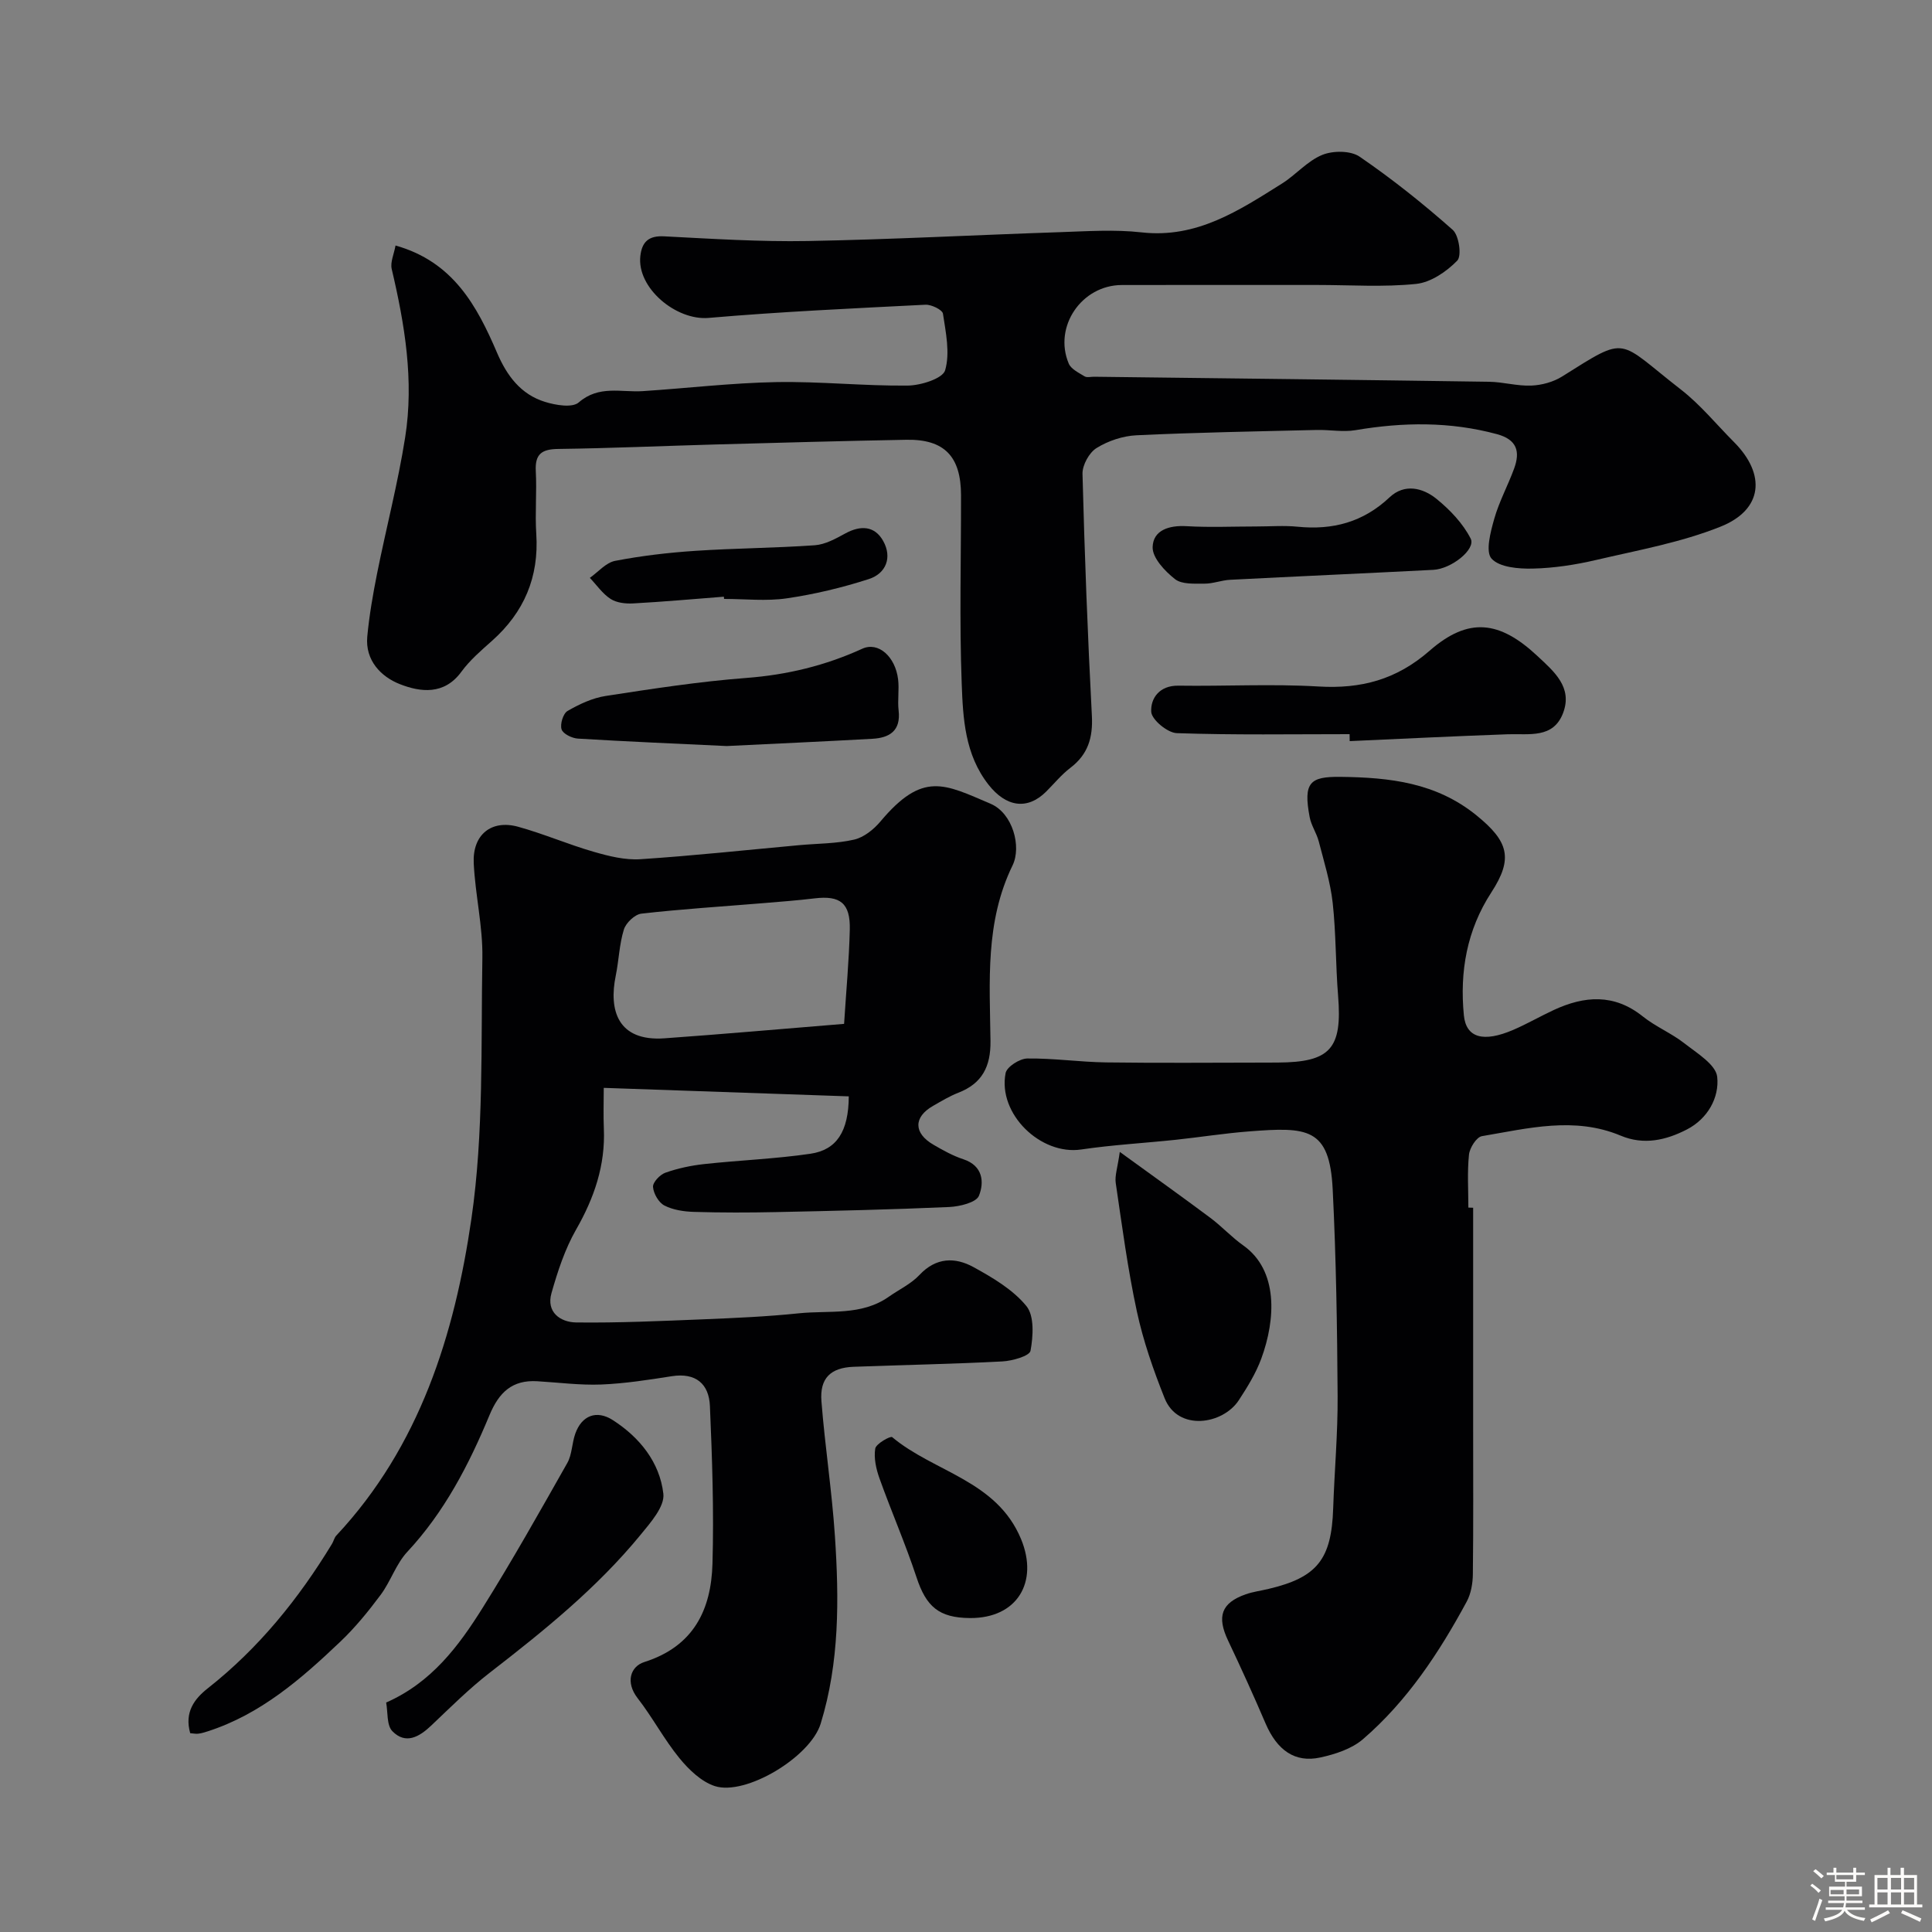
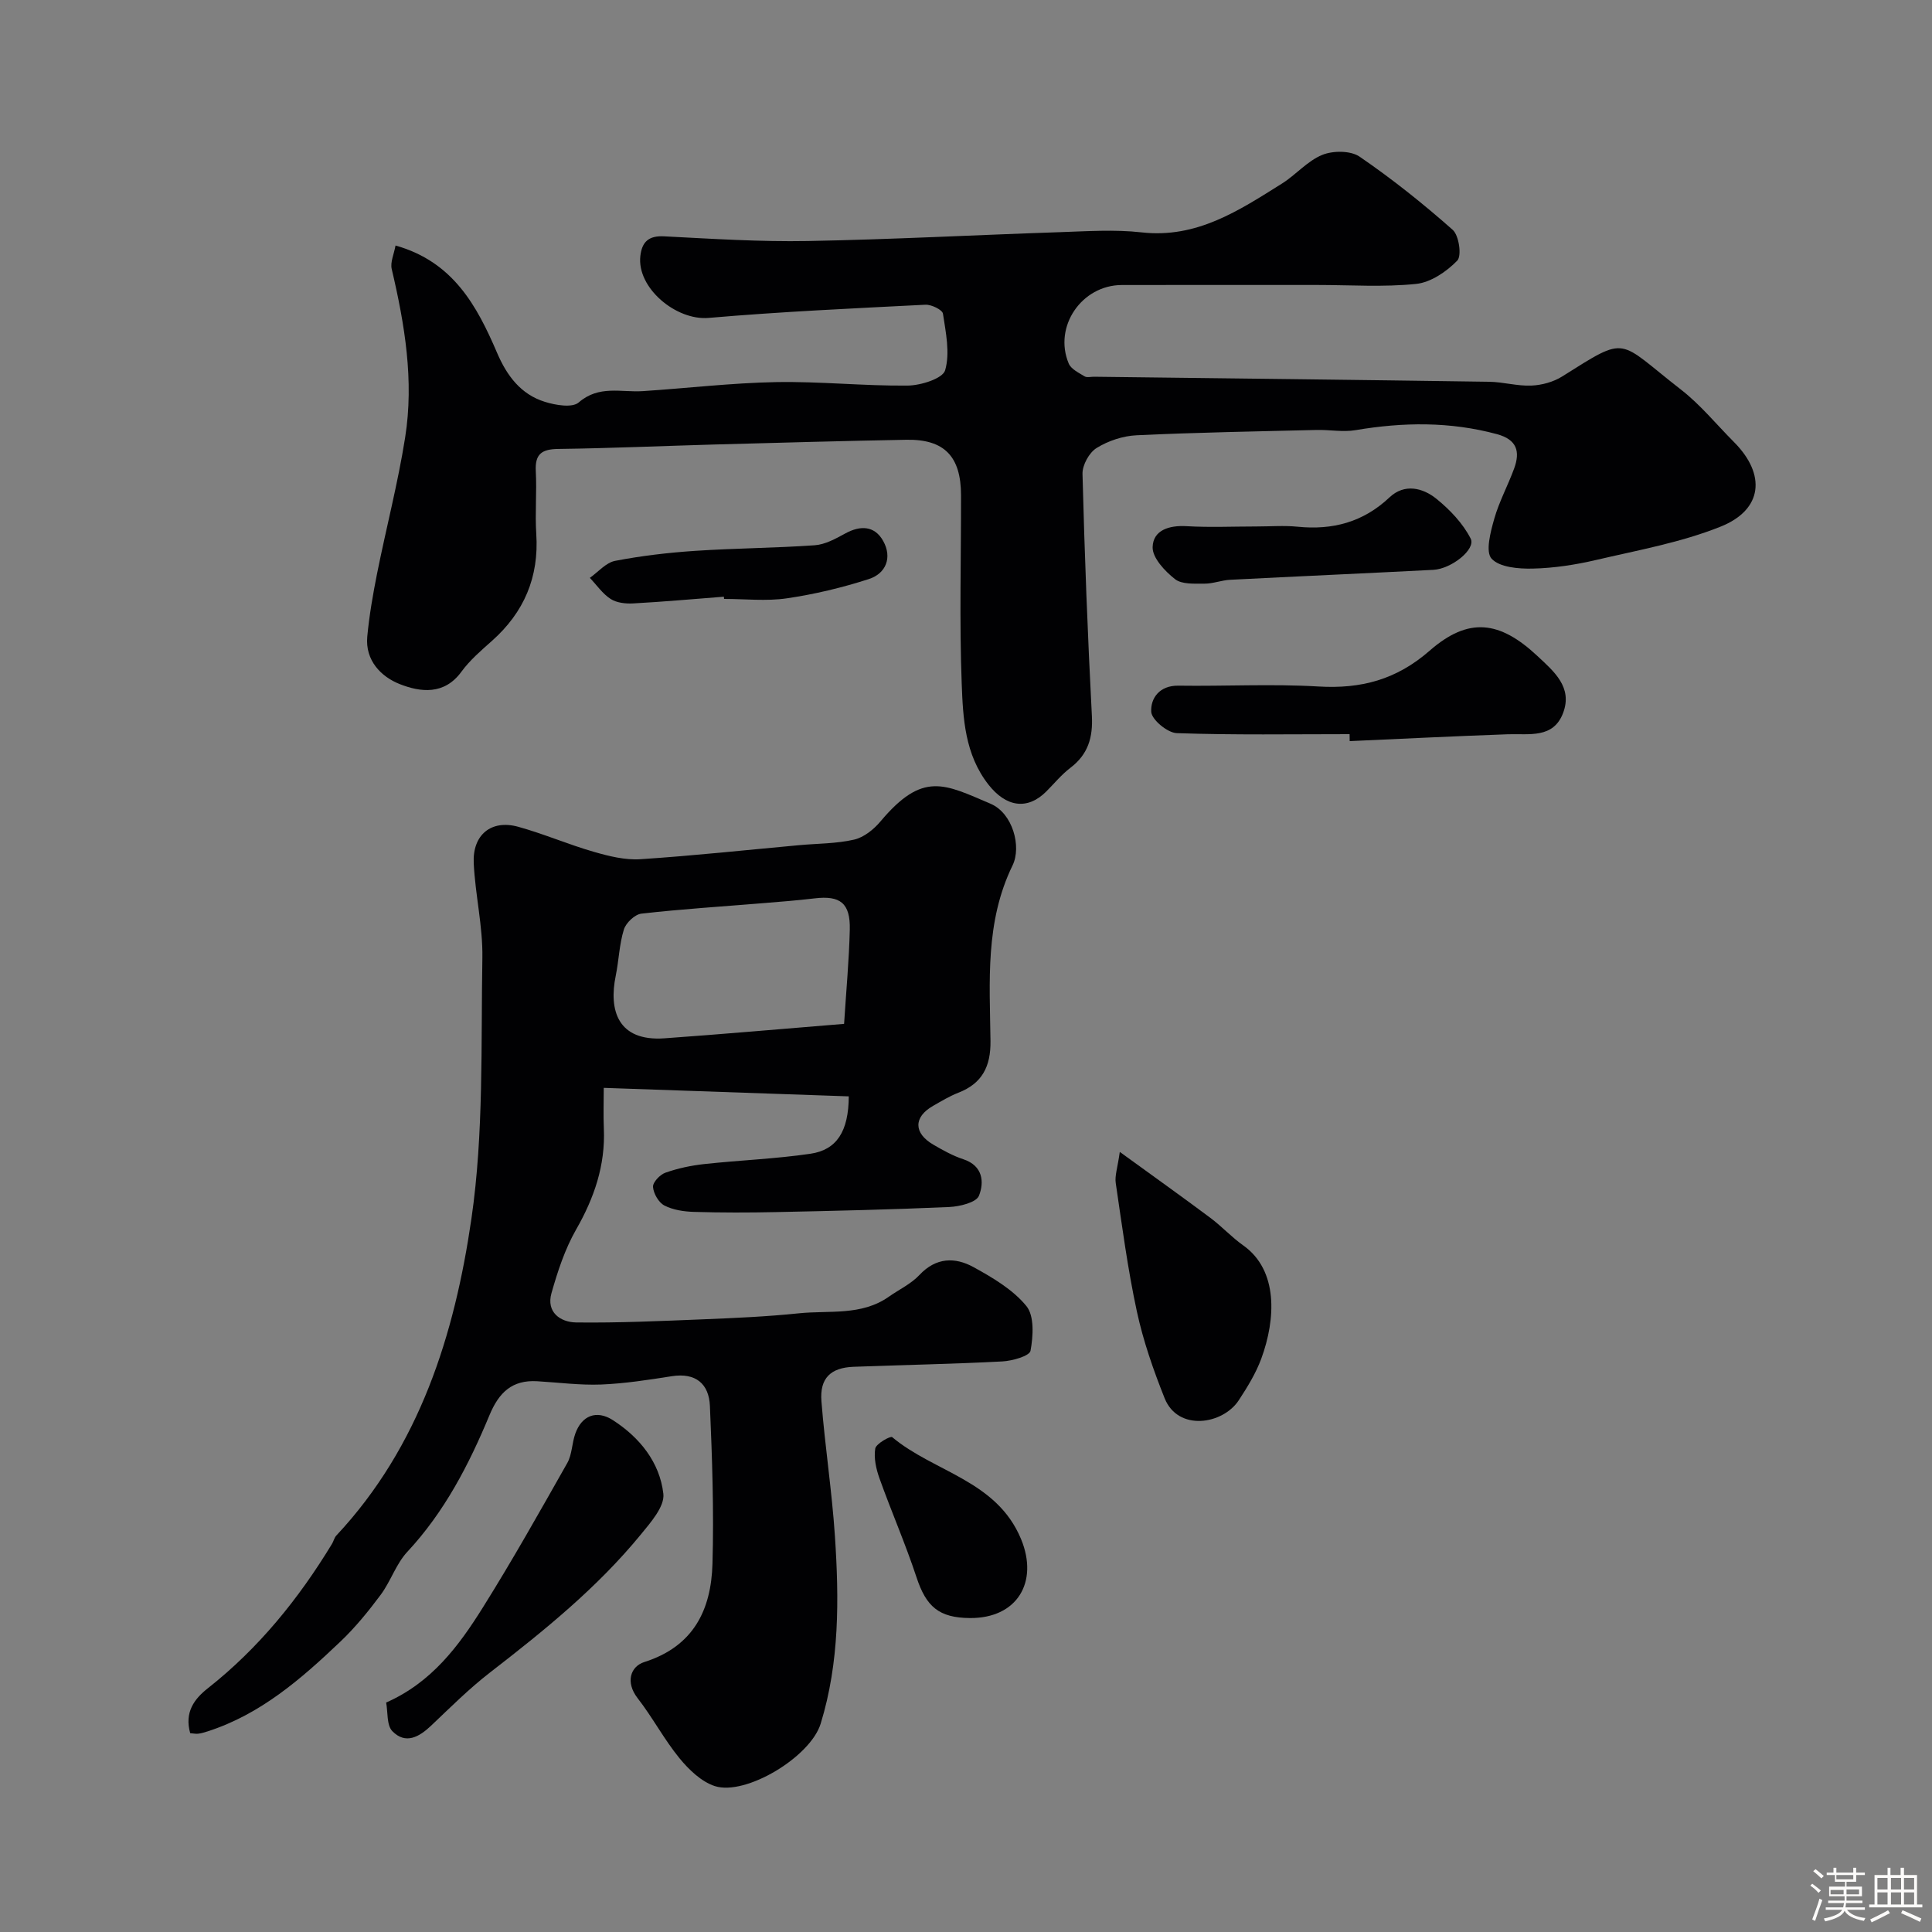
<svg xmlns="http://www.w3.org/2000/svg" enable-background="new 0 0 400 400" viewBox="0 0 400 400">
  <rect x="0" y="0" width="400" height="400" fill="#808080" stroke="none" />
  <path d="m374.8 390.4.4-.4c.7.5 1.3 1 1.8 1.4l-.5.5c-.5-.6-1.1-1.1-1.7-1.5zm1 7.3-.6-.3c.5-1.4 1.1-2.8 1.5-4.3.2.1.4.2.6.3-.5 1.3-1 2.8-1.5 4.3zm-.4-10.3.5-.4c.4.3 1 .8 1.7 1.4l-.5.5c-.5-.5-1.1-1-1.7-1.5zm2.5.3h1.7v-1h.6v1h3.5v-1h.6v1h1.8v.5h-1.8v1.4h-2v1h3.2v2h-3.2v.9h3.3v.5h-3.4c0 .3-.1.6-.1.9h4v.5h-3.7c.7.9 1.9 1.5 3.8 1.7-.1.2-.2.4-.3.6-2.1-.4-3.5-1.1-4-2.1-.4 1-1.8 1.7-4 2.2-.1-.2-.2-.4-.3-.6 2.1-.4 3.4-1 3.8-1.8h-3.4v-.5h3.6c.1-.3.1-.6.2-.9h-3.3v-.5h3.4c0-.3 0-.6 0-.9h-3.2v-2h3.3v-1h-2.1v-1.4h-1.7v-.5zm1.1 3.5v1h2.7c0-.3 0-.4 0-.4 0-.1 0-.2 0-.2 0-.1 0-.2 0-.3h-2.7zm1.2-3v.9h3.5v-.9zm4.7 3h-2.6v.6.4h2.6z" fill="#fcfbfa" />
  <path d="m393.6 386.7h.6v1.5h2.7v6.1h1.1v.6h-11v-.6h1.1v-6.1h2.7v-1.5h.6v1.5h2.1v-1.5zm-2.7 8.8.4.6c-1.2.6-2.5 1.3-3.8 1.9-.1-.2-.2-.4-.3-.6 1.2-.6 2.5-1.2 3.7-1.9zm-2.2-6.7v2.4h2.1v-2.4zm0 3v2.5h2.1v-2.5zm2.8-3v2.4h2.1v-2.4zm0 3v2.5h2.1v-2.5zm6 6.1c-1.4-.7-2.7-1.3-3.9-1.8l.3-.6c1.5.6 2.7 1.2 3.9 1.7zm-1.2-9.1h-2.1v2.4h2.1zm-2.1 3v2.5h2.1v-2.5z" fill="#fcfbfa" />
  <g fill="#010103">
    <path d="m39.38 358.84c-1.23-4.35.86-7.11 3.66-9.31 10.52-8.29 18.78-18.5 25.69-29.88.34-.55.47-1.27.9-1.73 17.27-18.46 24.48-41.6 27.97-65.58 2.58-17.75 1.96-35.99 2.27-54.03.11-6.52-1.48-13.05-1.79-19.6-.28-5.9 3.65-9.07 9.19-7.54 5.3 1.46 10.38 3.67 15.67 5.19 3.12.9 6.48 1.74 9.66 1.53 10.98-.72 21.93-1.91 32.89-2.91 3.8-.35 7.68-.3 11.36-1.15 2.02-.47 4.06-2.11 5.45-3.77 8.77-10.44 13.2-7.74 22.79-3.65 4.6 1.96 6.44 8.89 4.55 12.76-5.72 11.74-4.72 24.08-4.57 36.38.06 5.24-1.71 8.77-6.66 10.69-1.82.71-3.52 1.74-5.23 2.72-4.07 2.32-4.06 5.65.09 8.05 1.98 1.15 4.02 2.29 6.18 3 4.09 1.35 4.34 4.77 3.23 7.56-.56 1.4-3.99 2.23-6.17 2.33-11.93.53-23.87.8-35.81 1.05-5.66.12-11.33.13-16.99-.04-2.08-.06-4.34-.39-6.15-1.32-1.19-.61-2.26-2.48-2.36-3.85-.07-.95 1.43-2.54 2.55-2.94 2.57-.91 5.31-1.49 8.03-1.79 7.33-.8 14.73-1.07 22.02-2.14 5.41-.8 7.89-4.58 7.93-11.88-16.71-.58-33.46-1.16-50.73-1.76 0 2.83-.1 5.63.02 8.42.33 7.61-1.99 14.36-5.75 20.93-2.31 4.04-3.81 8.63-5.09 13.14-1.13 3.96 1.84 6.03 5.1 6.08 8.77.11 17.55-.3 26.32-.65 6.59-.27 13.2-.56 19.76-1.24 6.28-.66 12.96.57 18.65-3.43 2.13-1.5 4.62-2.66 6.36-4.52 3.43-3.66 7.37-3.71 11.18-1.62 3.97 2.18 8.16 4.65 10.95 8.06 1.68 2.05 1.41 6.25.86 9.26-.2 1.09-3.77 2.1-5.85 2.21-10.25.54-20.52.72-30.79 1.11-4.74.18-7.03 2.36-6.65 7.14.73 9.32 2.17 18.58 2.79 27.9.87 13.06.96 26.15-2.95 38.85-2.13 6.92-15.54 14.98-21.92 12.92-2.79-.91-5.38-3.41-7.32-5.78-3.18-3.89-5.56-8.44-8.65-12.41-2.58-3.32-1.48-6.58 1.37-7.49 10.22-3.24 13.85-10.82 14.12-20.35.31-10.88-.06-21.8-.53-32.68-.2-4.56-2.92-6.93-7.9-6.15-4.84.76-9.72 1.52-14.61 1.72-4.4.17-8.82-.42-13.24-.68-5.19-.31-7.93 2.31-9.89 7.03-4.25 10.23-9.31 20.03-17.01 28.29-2.34 2.51-3.44 6.12-5.53 8.92-2.55 3.42-5.28 6.78-8.37 9.71-8.08 7.69-16.49 15.01-27.41 18.53-.62.2-1.25.4-1.89.48-.46.09-.97-.03-1.75-.09zm135.38-146.86c.43-6.82 1.03-13.16 1.18-19.52.13-5.49-1.99-7.1-7.3-6.46-3.58.43-7.18.7-10.78 1-8.36.69-16.74 1.21-25.06 2.16-1.36.15-3.2 1.9-3.63 3.28-.96 3.08-1.04 6.41-1.69 9.59-1.45 7.03.34 13.64 10.12 12.94 11.94-.85 23.88-1.91 37.16-2.99z" />
    <path d="m81.89 50.83c11.95 3.36 16.86 12.51 21.02 22.21 2.04 4.76 4.91 8.61 9.91 10.16 2.21.69 5.66 1.28 7 .12 4.18-3.63 8.77-2.05 13.25-2.34 9.2-.6 18.39-1.7 27.59-1.87 9.09-.17 18.19.82 27.28.72 2.72-.03 7.25-1.46 7.74-3.17 1.04-3.59.14-7.82-.45-11.71-.12-.81-2.39-1.92-3.62-1.86-14.98.76-29.97 1.44-44.9 2.73-6.74.58-14.91-6.22-14.13-12.85.34-2.89 1.71-4.21 4.92-4.04 9.92.51 19.86 1.15 29.78.97 17.37-.32 34.72-1.25 52.09-1.83 5.66-.19 11.39-.59 16.98.04 11.44 1.29 20.17-4.53 29.06-10.1 2.9-1.82 5.27-4.69 8.35-5.94 2.22-.91 5.88-.91 7.74.37 6.73 4.61 13.16 9.74 19.27 15.15 1.3 1.15 1.9 5.38.94 6.37-2.22 2.28-5.47 4.5-8.5 4.82-6.76.7-13.64.22-20.47.22-13.49 0-26.99-.02-40.48.01-8.32.02-14.2 8.63-10.99 16.26.48 1.15 2.08 1.91 3.28 2.65.49.3 1.3.07 1.97.08 27.26.33 54.52.64 81.77 1.04 2.93.04 5.86.92 8.77.79 2.16-.09 4.54-.74 6.36-1.88 13.82-8.68 11.26-7.65 24.59 2.7 4.05 3.14 7.36 7.23 11.01 10.89 6.65 6.69 5.97 13.99-2.78 17.49-8.21 3.29-17.12 4.88-25.8 6.91-4.28 1-8.71 1.68-13.09 1.78-2.94.07-6.89-.25-8.54-2.06-1.3-1.44-.21-5.54.56-8.25 1.01-3.57 2.84-6.91 4.12-10.42 1.27-3.48.61-5.97-3.55-7.1-9.73-2.63-19.45-2.5-29.3-.83-2.61.44-5.37-.11-8.06-.04-12.43.3-24.86.51-37.28 1.1-2.82.13-5.87 1.15-8.27 2.64-1.53.95-2.95 3.53-2.91 5.34.43 16.7 1.07 33.4 1.94 50.08.24 4.53-.79 8.01-4.46 10.8-1.84 1.4-3.34 3.25-4.99 4.9-3.94 3.93-8.35 3.17-11.95-1.42-4.91-6.26-5.28-13.72-5.55-20.95-.49-12.98-.12-25.98-.14-38.98-.01-8.03-3.45-11.62-11.31-11.48-13.27.24-26.53.62-39.79.98-10.77.3-21.53.78-32.29.92-3.43.04-4.84 1.06-4.65 4.6.23 4.32-.18 8.68.1 12.99.58 8.95-2.52 16.22-9.17 22.14-2.24 1.99-4.57 3.99-6.32 6.38-3.57 4.91-8.53 4.25-12.79 2.57-3.83-1.51-7.17-4.88-6.71-9.83.41-4.38 1.17-8.74 2.03-13.06 1.88-9.4 4.32-18.71 5.81-28.16 1.87-11.79-.08-23.42-2.79-34.93-.3-1.4.48-3.04.8-4.82z" />
-     <path d="m305 250.05v45.77c0 10.03.06 20.06-.06 30.09-.02 1.91-.38 4.03-1.27 5.68-5.71 10.57-12.31 20.58-21.47 28.48-2.33 2.01-5.75 3.13-8.86 3.8-5.26 1.15-8.95-1.53-11.32-7.05-2.47-5.77-5.07-11.49-7.76-17.16-2.37-4.99-1.41-7.8 3.66-9.58 1.52-.53 3.16-.74 4.74-1.12 10.06-2.38 13.01-6.12 13.36-16.65.26-7.76.97-15.53.92-23.29-.09-14.26-.31-28.54-1.02-42.78-.64-12.82-5.24-12.93-17.36-11.99-5.06.39-10.08 1.19-15.13 1.73-6.52.69-13.1 1.05-19.58 2.01-8.38 1.24-17.31-7.36-15.65-15.82.25-1.3 2.91-3 4.48-3.02 5.42-.07 10.85.73 16.29.81 11.03.15 22.06.05 33.09.04.83 0 1.67-.01 2.5-.01 10.9-.06 13.36-2.89 12.48-13.8-.52-6.41-.42-12.88-1.12-19.26-.48-4.3-1.8-8.52-2.89-12.74-.45-1.72-1.56-3.29-1.88-5.02-1.36-7.21.08-8.4 6.37-8.33 10.23.12 19.82 1.19 28.18 7.98 6.65 5.4 7.63 8.93 3.06 15.95-5.06 7.78-6.57 16.38-5.68 25.45.46 4.64 4.02 5.67 10.23 3 2.85-1.23 5.56-2.8 8.38-4.11 6.37-2.95 12.5-3.42 18.43 1.33 2.66 2.13 5.94 3.47 8.62 5.57 2.6 2.04 6.52 4.4 6.79 6.95.46 4.26-1.96 8.66-6.27 10.88-4.3 2.22-8.91 3.3-13.7 1.29-9.59-4.02-19.2-1.51-28.75.1-1.11.19-2.52 2.41-2.67 3.81-.38 3.63-.13 7.32-.13 10.98.33.02.66.02.99.03z" />
    <path d="m279.42 152c-11.93 0-23.86.2-35.78-.21-1.92-.07-5.19-2.78-5.29-4.41-.16-2.8 1.7-5.48 5.62-5.42 9.66.14 19.35-.4 28.98.17 8.85.53 16.17-1.41 23.04-7.41 8.06-7.04 14.49-6.22 22.33 1.11 3.42 3.2 7.32 6.45 5.3 11.79s-7.03 4.25-11.41 4.4c-10.93.39-21.85.93-32.77 1.42 0-.48-.01-.96-.02-1.44z" />
    <path d="m79.95 352.49c9.4-4.14 15.02-11.69 19.99-19.63 6.14-9.8 11.81-19.89 17.51-29.96 1-1.77.95-4.1 1.66-6.08 1.33-3.75 4.39-4.97 7.77-2.8 5.57 3.58 9.71 8.74 10.46 15.24.31 2.64-2.65 5.98-4.72 8.51-9.01 10.99-20 19.86-31.19 28.52-4.29 3.32-8.18 7.2-12.13 10.95-2.51 2.39-5.32 3.99-8.07 1.18-1.2-1.24-.91-3.95-1.28-5.93z" />
    <path d="m231.84 238.49c7.21 5.23 13.03 9.38 18.76 13.66 2.37 1.77 4.39 4 6.8 5.7 7.27 5.15 6.75 15.25 3.73 23.46-1.12 3.03-2.87 5.87-4.65 8.59-3.3 5.05-12.6 6.51-15.36-.42-2.33-5.84-4.43-11.86-5.75-17.99-1.89-8.76-3.06-17.69-4.37-26.57-.22-1.51.39-3.17.84-6.43z" />
-     <path d="m150.45 154.46c-10.33-.49-20.57-.92-30.79-1.54-1.23-.07-3.09-.98-3.39-1.91-.35-1.08.32-3.28 1.23-3.81 2.44-1.41 5.16-2.69 7.91-3.11 9.67-1.49 19.37-2.99 29.12-3.73 8.43-.64 16.33-2.55 24-6.05 3.33-1.52 6.84 1.65 7.41 6.33.26 2.13-.14 4.34.11 6.47.48 4.21-1.89 5.66-5.46 5.85-10.07.56-20.14 1.01-30.14 1.5z" />
    <path d="m260.15 109c2.83 0 5.69-.23 8.49.05 7.27.73 13.59-.93 19.05-6.08 3.08-2.91 6.88-2 9.74.33 2.78 2.26 5.46 5.07 7.06 8.22 1.11 2.19-3.98 6.27-7.74 6.46-14.02.72-28.05 1.34-42.08 2.06-1.77.09-3.53.81-5.29.8-2.08-.01-4.69.18-6.11-.94-2.09-1.64-4.68-4.39-4.63-6.61.08-3.51 3.39-4.57 7.03-4.35 4.81.28 9.65.06 14.48.06z" />
-     <path d="m200.84 335c-6.46-.04-9.09-2.37-11.09-8.45-2.28-6.91-5.21-13.61-7.66-20.46-.7-1.95-1.2-4.21-.88-6.18.17-1.01 3.16-2.66 3.5-2.37 8.69 7.28 21.66 8.93 26.7 21.14 3.65 8.86-.8 16.38-10.57 16.32z" />
+     <path d="m200.84 335c-6.46-.04-9.09-2.37-11.09-8.45-2.28-6.91-5.21-13.61-7.66-20.46-.7-1.95-1.2-4.21-.88-6.18.17-1.01 3.16-2.66 3.5-2.37 8.69 7.28 21.66 8.93 26.7 21.14 3.65 8.86-.8 16.38-10.57 16.32" />
    <path d="m149.87 123.54c-6.25.48-12.49 1.05-18.75 1.39-1.56.09-3.43-.11-4.69-.92-1.68-1.08-2.89-2.88-4.31-4.37 1.73-1.22 3.33-3.15 5.23-3.52 5.45-1.05 11-1.7 16.54-2.07 8.25-.55 16.54-.58 24.79-1.16 2.16-.15 4.34-1.36 6.32-2.44 3.18-1.74 6.1-1.6 7.86 1.56 1.89 3.4.6 6.72-2.98 7.88-5.52 1.78-11.25 3.15-16.99 3.99-4.24.62-8.65.12-12.98.12-.02-.15-.03-.31-.04-.46z" />
  </g>
</svg>